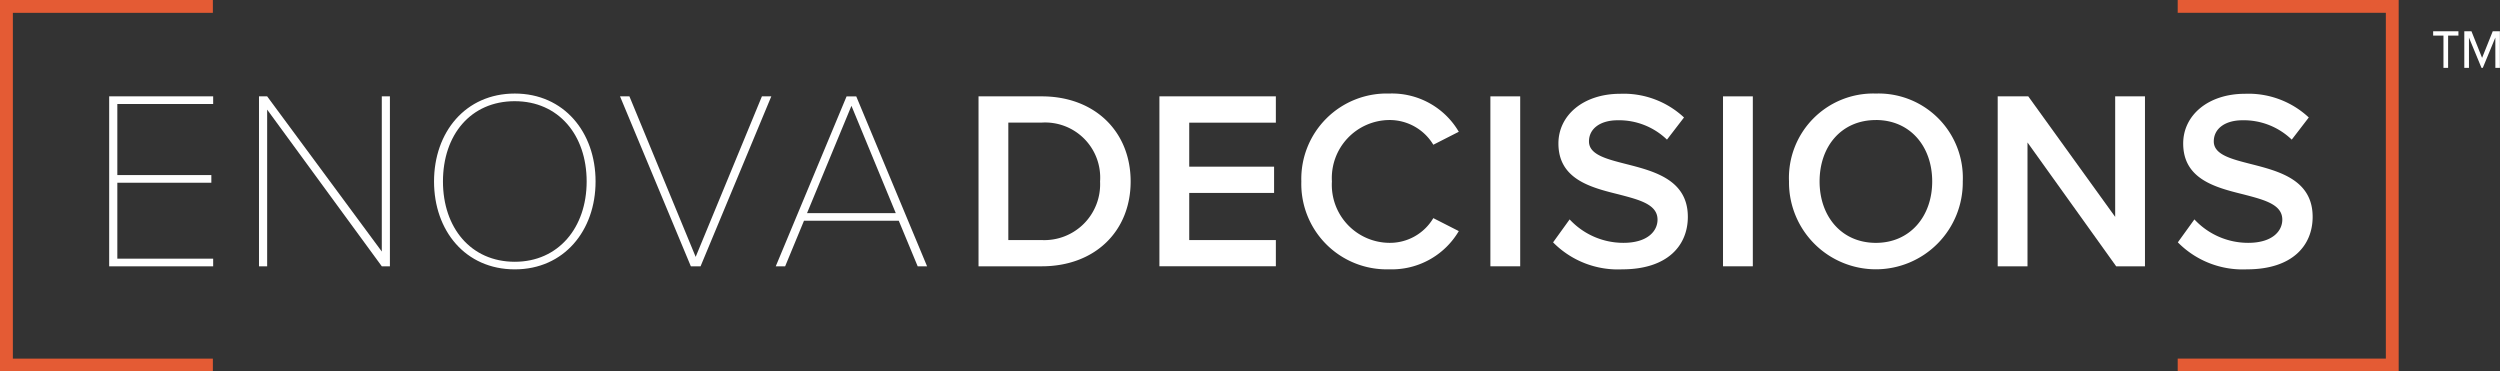
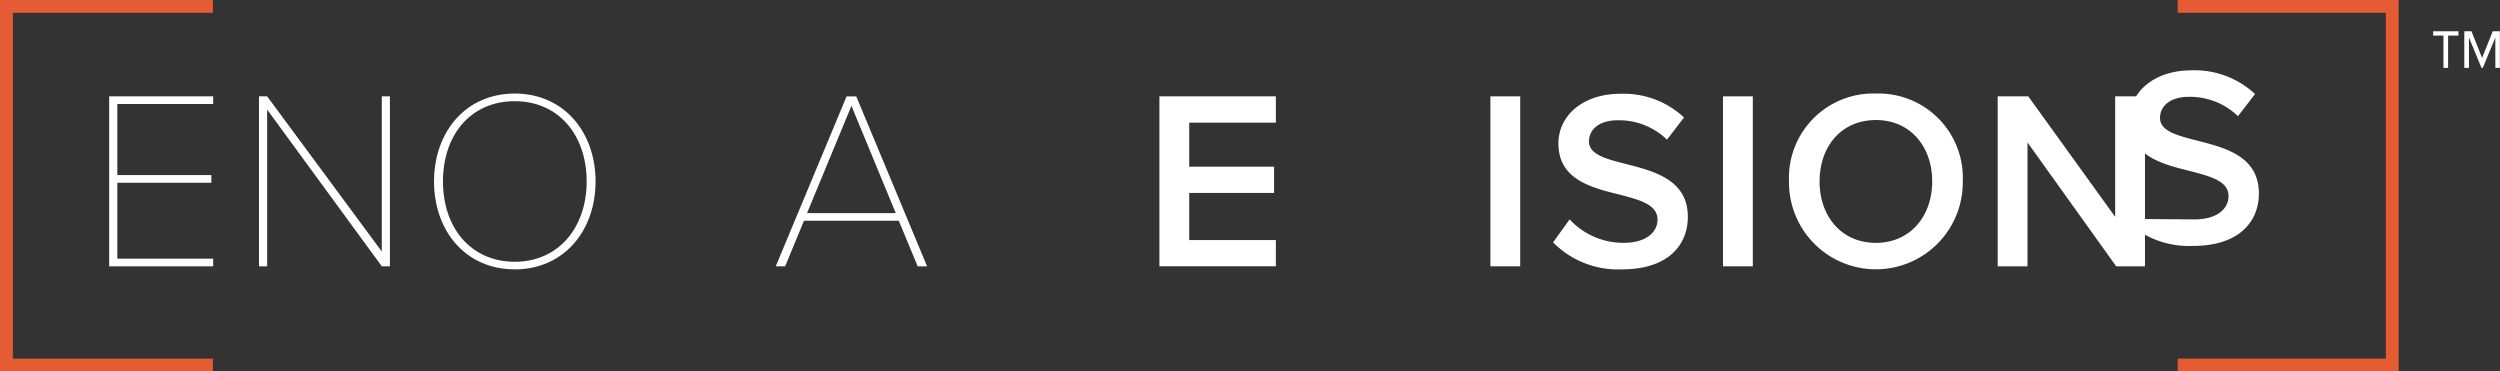
<svg xmlns="http://www.w3.org/2000/svg" viewBox="0 0 239.531 35.593">
  <rect x="0" y="0" width="239.531" height="35.593" fill="#333333" stroke="none" />
  <defs>
    <style>
      .cls-1 {
        fill: #fff;
      }

      .cls-2 {
        fill: #e45b34;
      }
    </style>
  </defs>
  <g id="logo_reversed" transform="translate(119.766 17.795)">
    <g id="Group_477" data-name="Group 477" transform="translate(-119.766 -17.796)">
      <g id="Group_476" data-name="Group 476" transform="translate(10.46 8.959)">
        <path id="Path_3279" data-name="Path 3279" class="cls-1" d="M13.977,11.882h9.964v.732H14.759v6.811h9.008v.732H14.759v7.279h9.182v.732H13.977Z" transform="translate(-13.977 -11.608)" />
        <path id="Path_3280" data-name="Path 3280" class="cls-1" d="M33.233,13.152V28.165h-.782V11.882h.782L44.217,26.75V11.882h.777V28.165h-.777Z" transform="translate(-18.096 -11.608)" />
        <path id="Path_3281" data-name="Path 3281" class="cls-1" d="M61.774,11.536c4.711,0,7.738,3.71,7.738,8.423s-3.03,8.422-7.738,8.422c-4.74,0-7.739-3.71-7.739-8.422S57.038,11.536,61.774,11.536Zm0,.732c-4.224,0-6.884,3.222-6.884,7.693,0,4.419,2.661,7.693,6.884,7.693,4.174,0,6.884-3.271,6.884-7.693,0-4.469-2.709-7.692-6.884-7.692Z" transform="translate(-22.909 -11.531)" />
-         <path id="Path_3282" data-name="Path 3282" class="cls-1" d="M76.969,11.882h.9l6.348,15.38,6.347-15.38h.9L84.686,28.165h-.932Z" transform="translate(-28.023 -11.608)" />
        <path id="Path_3283" data-name="Path 3283" class="cls-1" d="M107.957,23.8H98.875l-1.807,4.37h-.9l6.787-16.283h.928l6.787,16.283h-.9Zm-8.789-.732h8.5l-4.246-10.279Z" transform="translate(-32.303 -11.608)" />
-         <path id="Path_3284" data-name="Path 3284" class="cls-1" d="M121.174,11.882h6.055c5.078,0,8.52,3.369,8.52,8.154s-3.442,8.129-8.52,8.129h-6.055Zm6.055,13.769a5.347,5.347,0,0,0,5.59-5.615,5.276,5.276,0,0,0-5.59-5.64h-3.2V25.649Z" transform="translate(-37.879 -11.608)" />
        <path id="Path_3285" data-name="Path 3285" class="cls-1" d="M143.479,11.882h11.157V14.4h-8.3V18.62h8.13v2.514h-8.13v4.515h8.3v2.514H143.479Z" transform="translate(-42.853 -11.608)" />
-         <path id="Path_3286" data-name="Path 3286" class="cls-1" d="M160.978,19.958a8.184,8.184,0,0,1,8.422-8.423,7.421,7.421,0,0,1,6.665,3.662l-2.441,1.243a4.884,4.884,0,0,0-4.224-2.368,5.554,5.554,0,0,0-5.492,5.884,5.553,5.553,0,0,0,5.492,5.883,4.833,4.833,0,0,0,4.224-2.368l2.441,1.243a7.451,7.451,0,0,1-6.665,3.662,8.184,8.184,0,0,1-8.422-8.418Z" transform="translate(-46.754 -11.53)" />
        <path id="Path_3287" data-name="Path 3287" class="cls-1" d="M184.291,11.882h2.856V28.165h-2.856Z" transform="translate(-51.953 -11.608)" />
        <path id="Path_3288" data-name="Path 3288" class="cls-1" d="M193.606,23.6a7.022,7.022,0,0,0,5.151,2.246c2.344,0,3.271-1.148,3.271-2.222,0-1.465-1.733-1.9-3.71-2.417-2.661-.659-5.786-1.441-5.786-4.882,0-2.685,2.368-4.761,5.933-4.761a8.474,8.474,0,0,1,6.1,2.27l-1.632,2.124a6.621,6.621,0,0,0-4.715-1.856c-1.684,0-2.758.806-2.758,2.026,0,1.269,1.66,1.684,3.588,2.176,2.685.684,5.884,1.513,5.884,5.051,0,2.709-1.9,5.03-6.3,5.03A8.713,8.713,0,0,1,192.02,25.8Z" transform="translate(-53.676 -11.537)" />
        <path id="Path_3289" data-name="Path 3289" class="cls-1" d="M212.974,11.882h2.856V28.165h-2.856Z" transform="translate(-58.348 -11.608)" />
        <path id="Path_3290" data-name="Path 3290" class="cls-1" d="M229.437,11.536a8.078,8.078,0,0,1,8.324,8.423,8.325,8.325,0,1,1-16.649,0A8.079,8.079,0,0,1,229.437,11.536Zm0,2.539c-3.3,0-5.395,2.514-5.395,5.884,0,3.341,2.1,5.883,5.395,5.883,3.271,0,5.395-2.539,5.395-5.883,0-3.369-2.124-5.887-5.395-5.887Z" transform="translate(-60.163 -11.531)" />
        <path id="Path_3291" data-name="Path 3291" class="cls-1" d="M249.7,16.3V28.165h-2.856V11.882h2.93L258.1,23.429V11.882h2.855V28.165h-2.759Z" transform="translate(-65.9 -11.608)" />
-         <path id="Path_3292" data-name="Path 3292" class="cls-1" d="M270.646,23.6a7.022,7.022,0,0,0,5.151,2.246c2.344,0,3.271-1.148,3.271-2.222,0-1.465-1.733-1.9-3.71-2.417-2.661-.659-5.786-1.441-5.786-4.882,0-2.685,2.368-4.761,5.933-4.761a8.47,8.47,0,0,1,6.1,2.27l-1.632,2.124a6.619,6.619,0,0,0-4.712-1.856c-1.684,0-2.758.806-2.758,2.026,0,1.269,1.661,1.684,3.588,2.176,2.685.684,5.884,1.513,5.884,5.051,0,2.709-1.9,5.03-6.3,5.03a8.713,8.713,0,0,1-6.616-2.587Z" transform="translate(-70.855 -11.537)" />
+         <path id="Path_3292" data-name="Path 3292" class="cls-1" d="M270.646,23.6c2.344,0,3.271-1.148,3.271-2.222,0-1.465-1.733-1.9-3.71-2.417-2.661-.659-5.786-1.441-5.786-4.882,0-2.685,2.368-4.761,5.933-4.761a8.47,8.47,0,0,1,6.1,2.27l-1.632,2.124a6.619,6.619,0,0,0-4.712-1.856c-1.684,0-2.758.806-2.758,2.026,0,1.269,1.661,1.684,3.588,2.176,2.685.684,5.884,1.513,5.884,5.051,0,2.709-1.9,5.03-6.3,5.03a8.713,8.713,0,0,1-6.616-2.587Z" transform="translate(-70.855 -11.537)" />
      </g>
      <path id="Path_3293" data-name="Path 3293" class="cls-2" d="M.515,0H20.91V1.23H1.747V34.362H20.91v1.23H.515Z" transform="translate(-0.515)" />
      <path id="Path_3294" data-name="Path 3294" class="cls-2" d="M290.213,35.592H269.04v-1.23h19.943V1.23H269.04V0h21.173Z" transform="translate(-60.389)" />
      <path id="Path_3295" data-name="Path 3295" class="cls-1" d="M301.972,7.361h-.445V4.27h-.988V3.856h2.422V4.27h-.988Zm4.525-2.9-1.2,2.9h-.127l-1.2-2.9v2.9h-.446V3.856h.685l1.019,2.549,1.021-2.549h.685V7.361H306.5Z" transform="translate(-67.413 -0.86)" />
    </g>
  </g>
</svg>